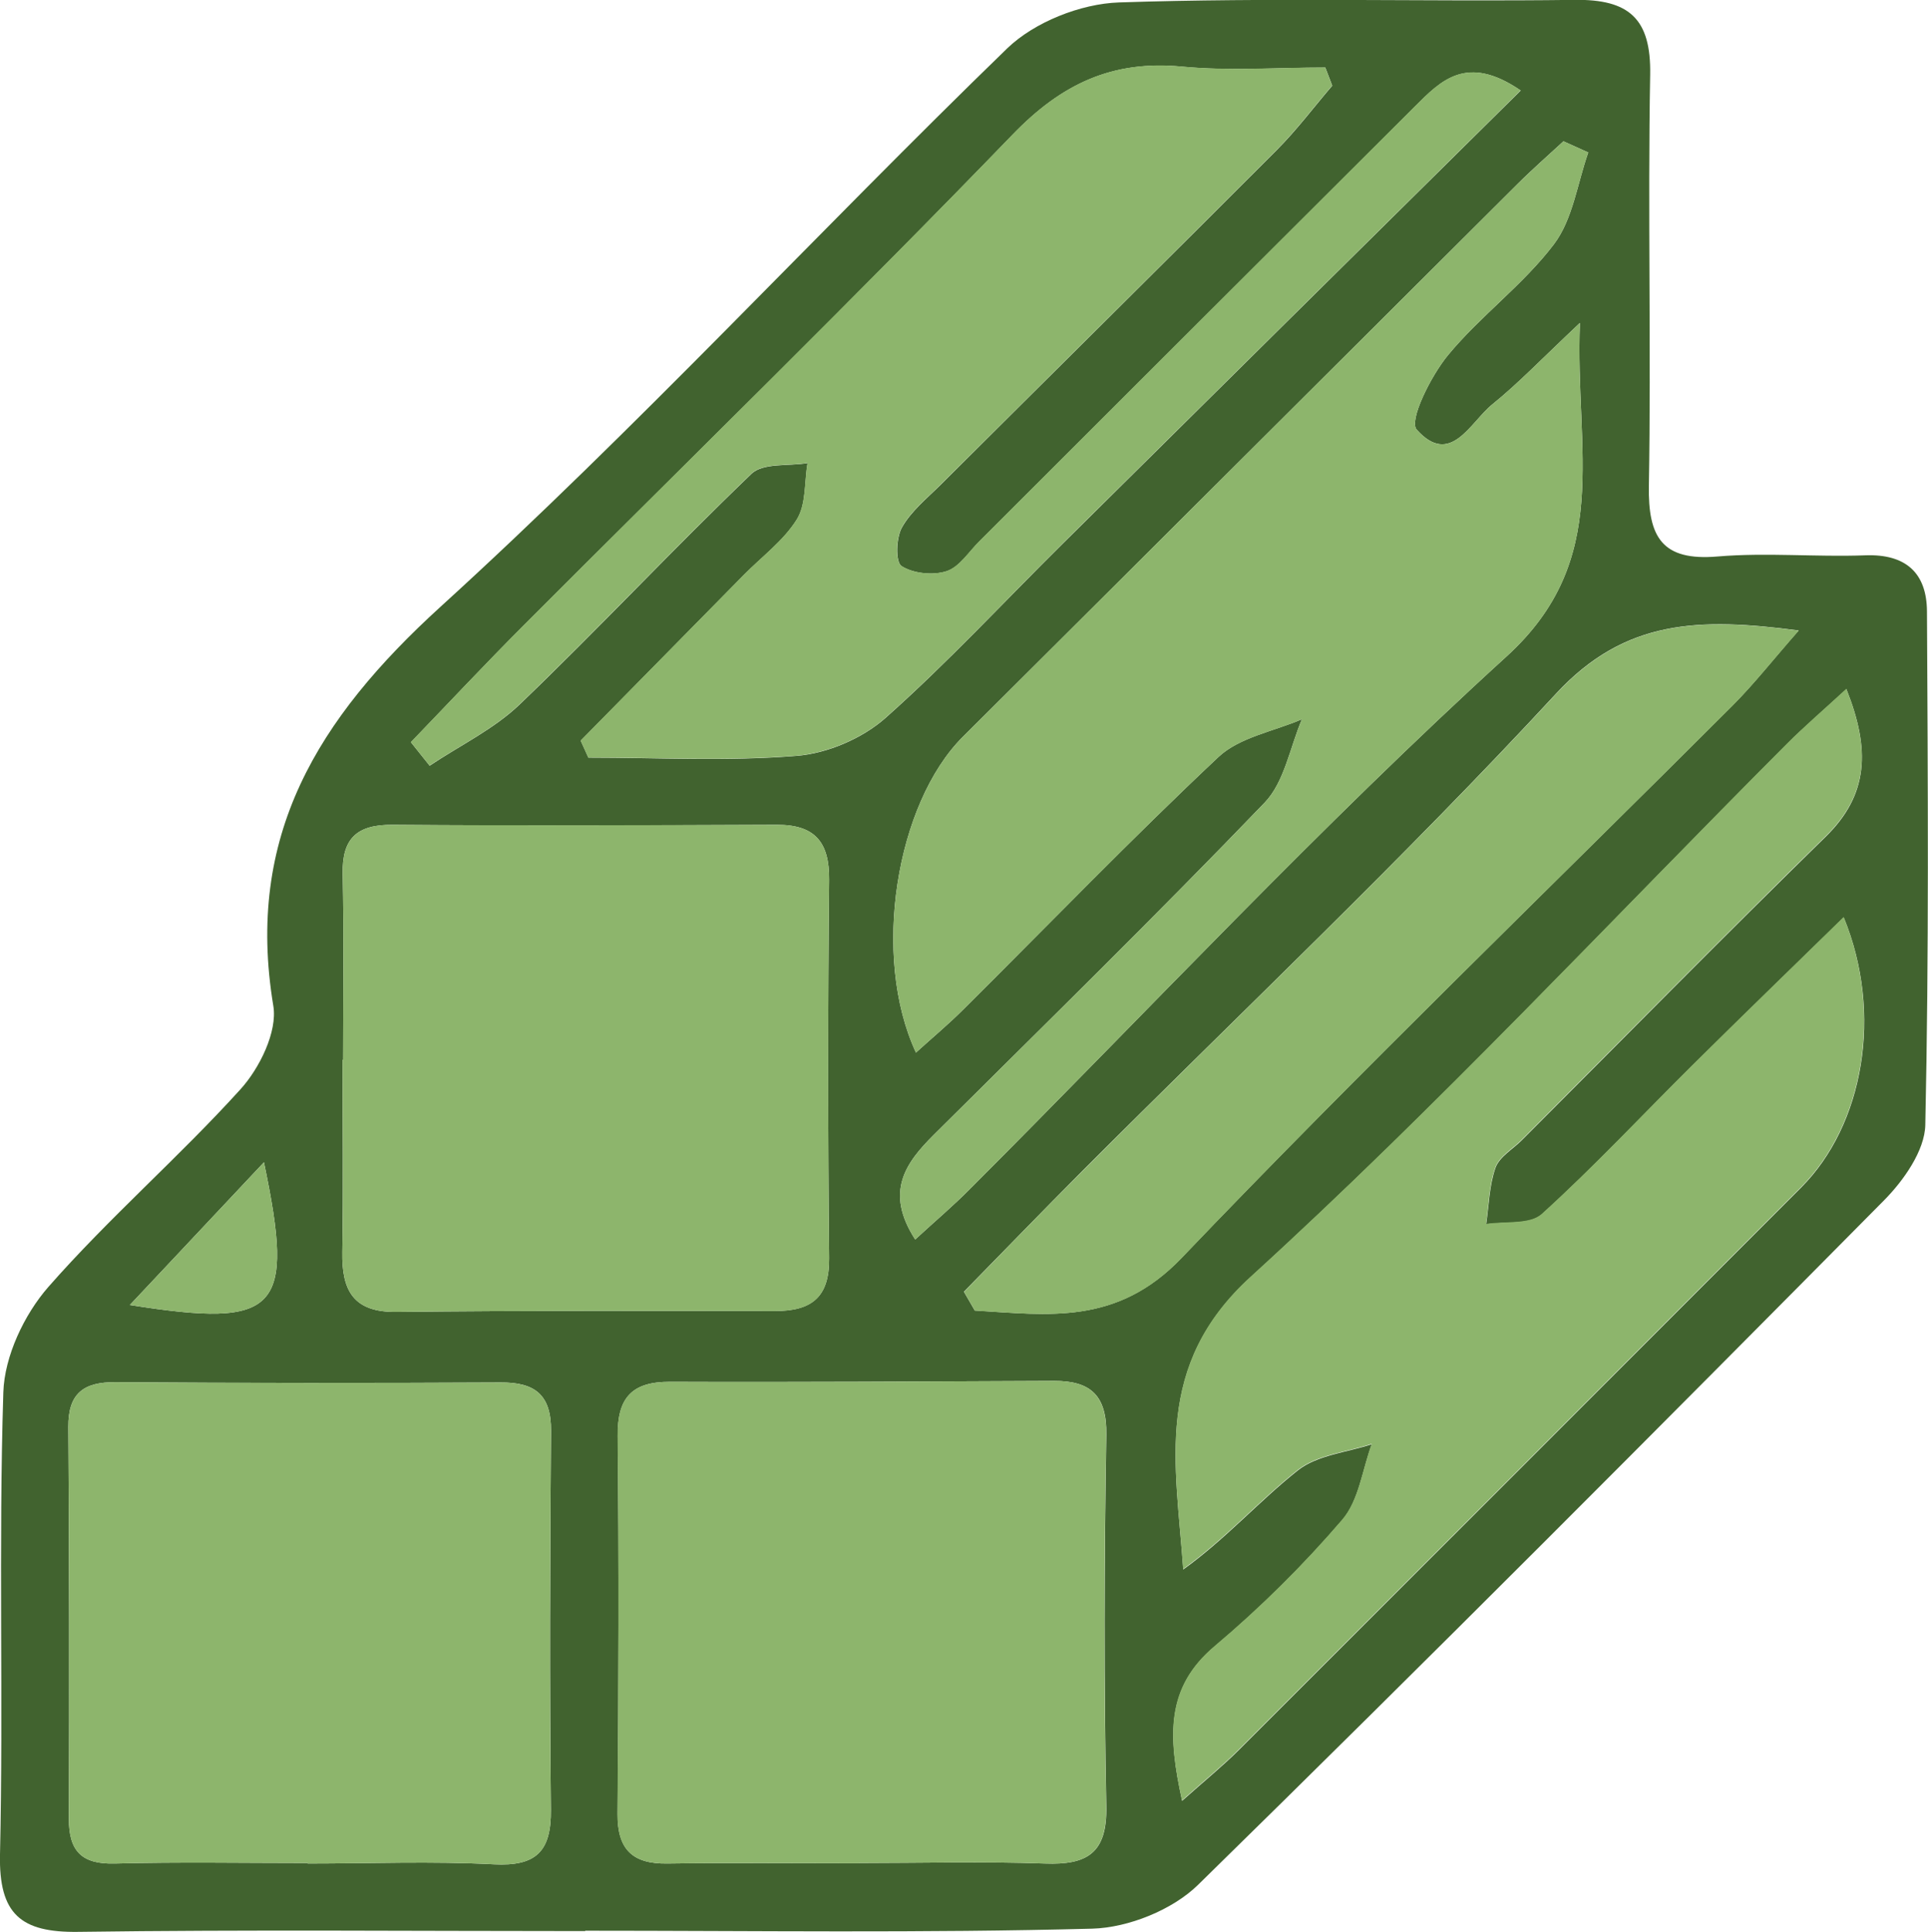
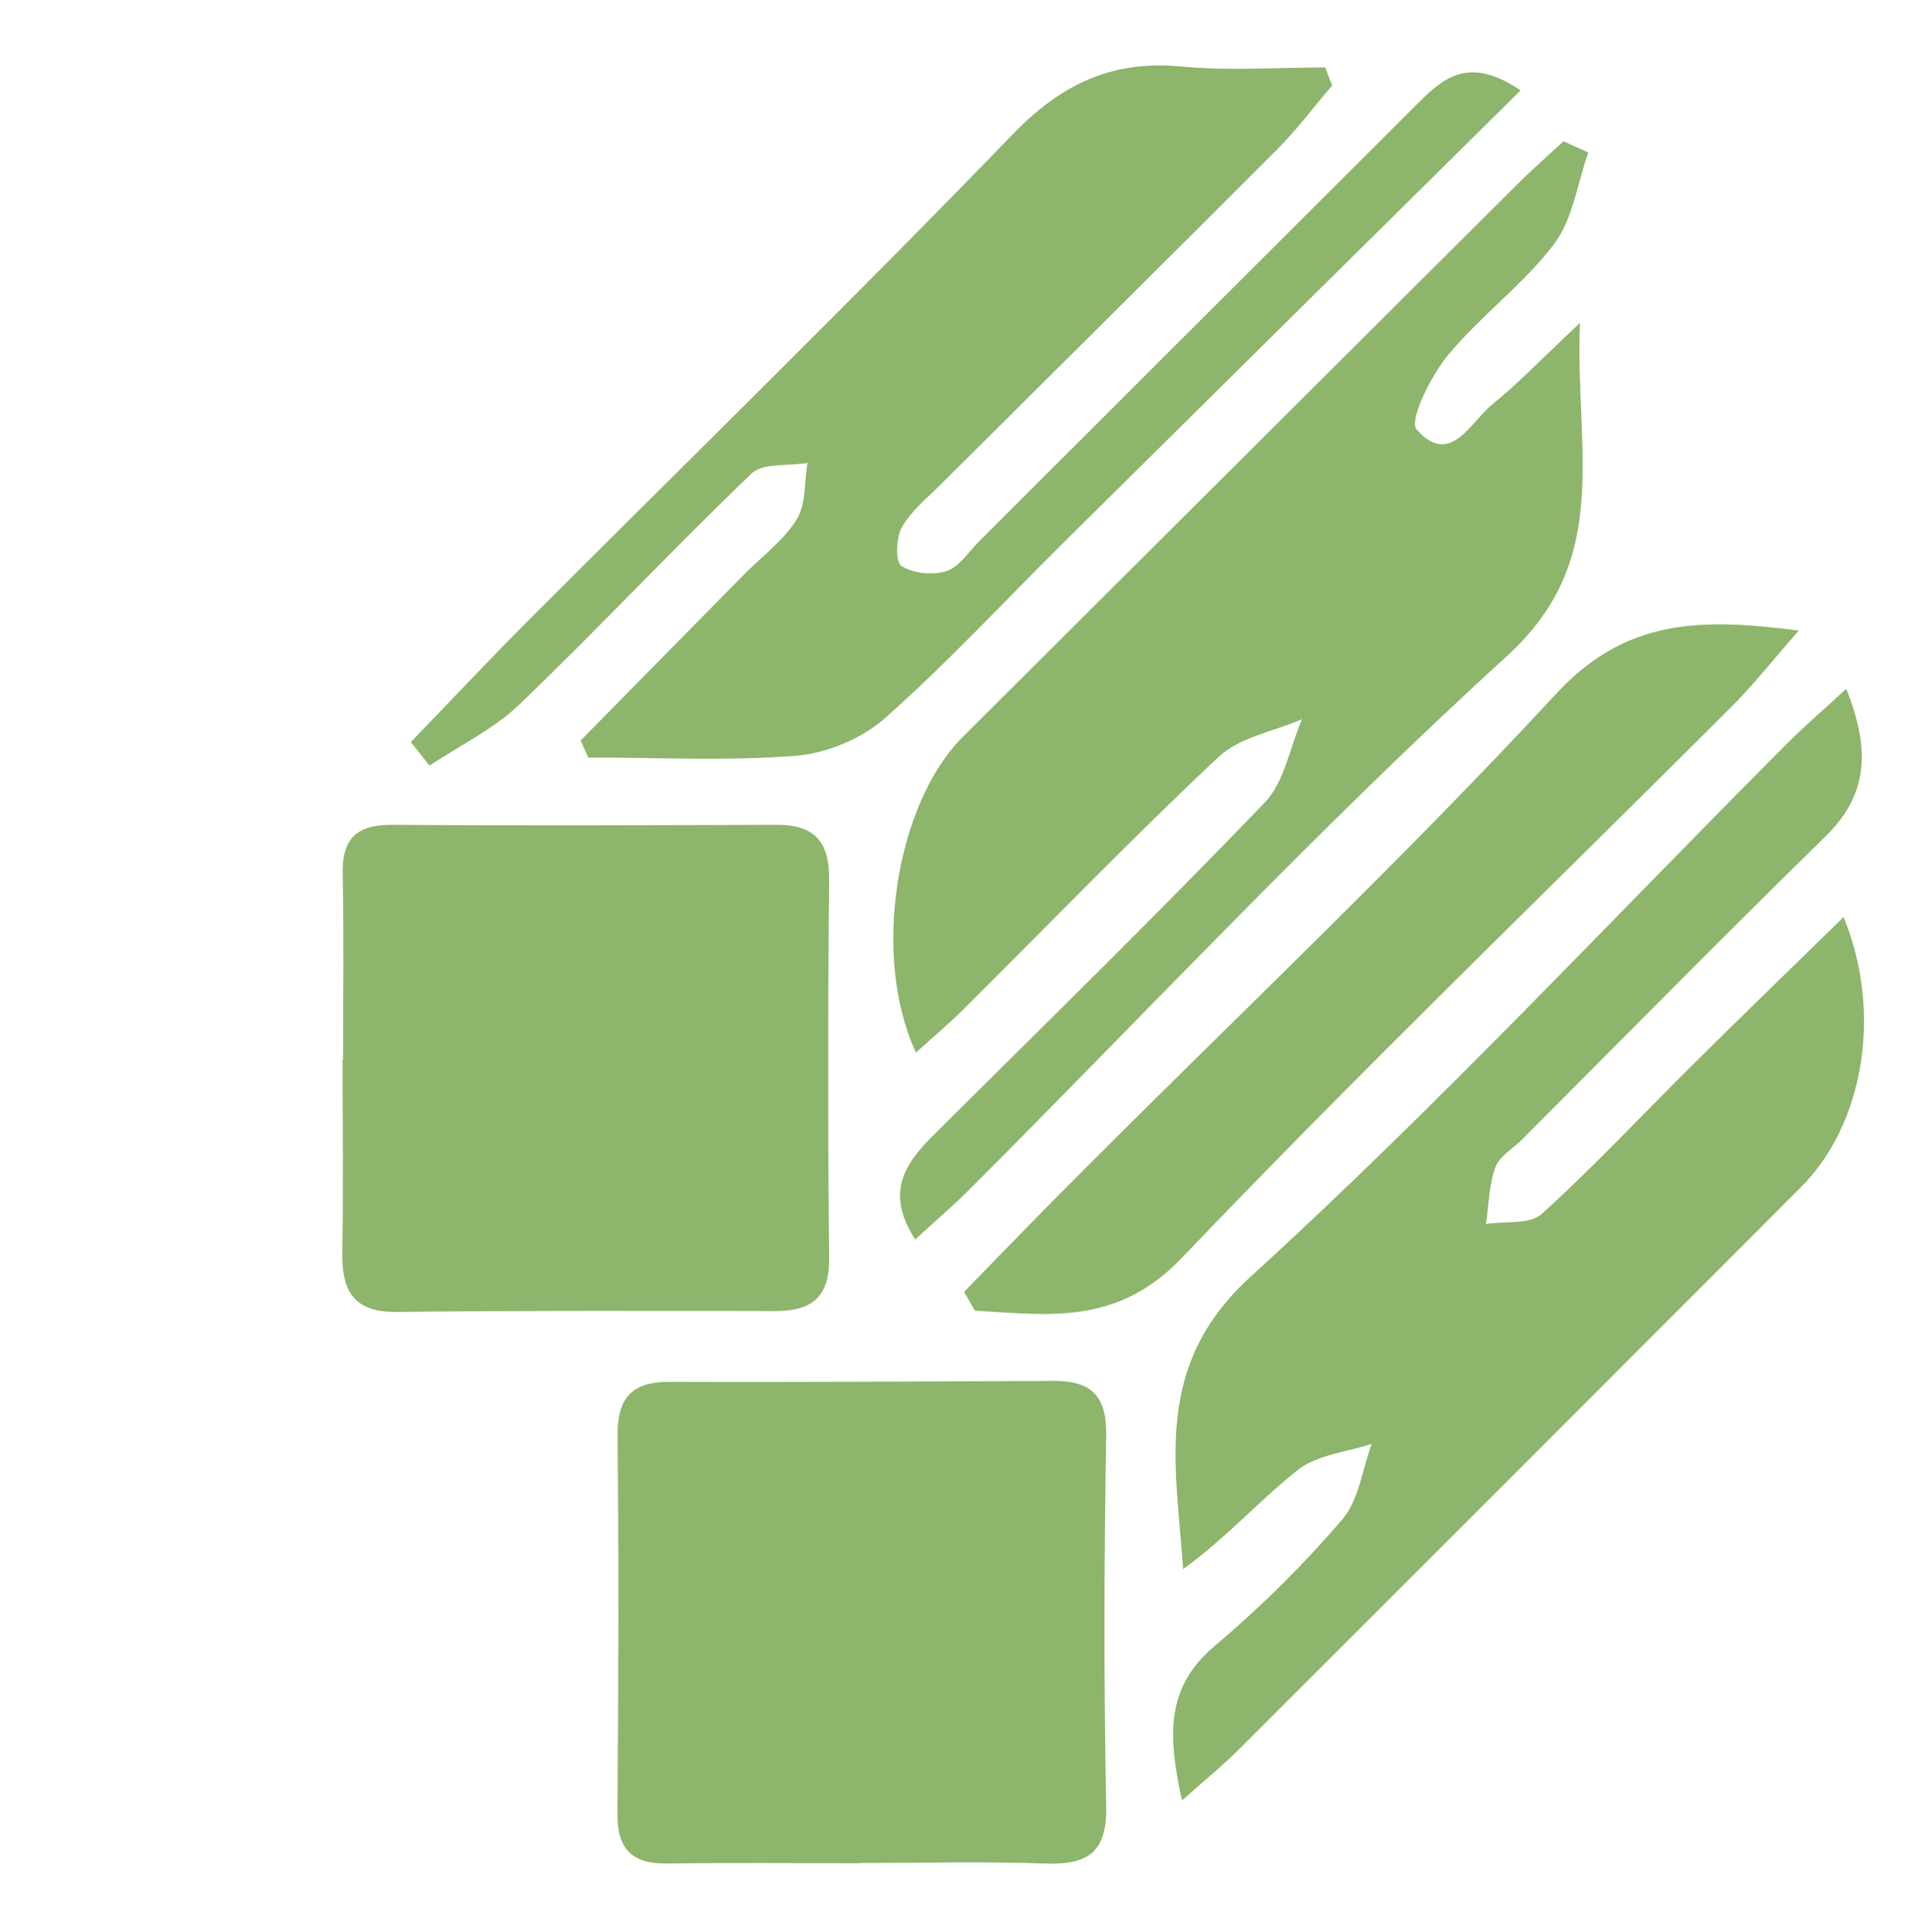
<svg xmlns="http://www.w3.org/2000/svg" id="Layer_2" viewBox="0 0 150.1 150.4">
  <defs>
    <style>
      .cls-1 {
        fill: #41632f;
      }

      .cls-2 {
        fill: #8db56c;
      }
    </style>
  </defs>
  <g id="Layer_1-2" data-name="Layer_1">
-     <path class="cls-1" d="M45.57,150.33c-13.16,0-26.33-.12-39.49.06-4.45.06-6.18-1.37-6.08-6.03.27-11.99-.12-24,.26-35.98.09-2.8,1.62-6.04,3.5-8.19,4.71-5.37,10.16-10.09,14.96-15.39,1.49-1.64,2.89-4.49,2.56-6.49-2.2-13.24,3.45-22.36,13.01-31.07,15.26-13.88,29.3-29.1,44.12-43.47,2.12-2.05,5.73-3.48,8.7-3.58,11.81-.4,23.64-.05,35.47-.2,4.25-.06,5.97,1.46,5.89,5.83-.19,10.66.08,21.33-.1,31.99-.07,4,1.02,5.88,5.35,5.51,3.8-.32,7.66.05,11.49-.09,3.17-.12,4.79,1.38,4.81,4.36.07,13.33.16,26.66-.13,39.98-.04,2-1.69,4.34-3.23,5.89-17.69,17.86-35.43,35.68-53.39,53.27-1.99,1.95-5.42,3.33-8.23,3.41-13.15.35-26.32.16-39.48.16v.03ZM143.75,53.65c-1.79,1.65-3.26,2.9-4.62,4.27-13.87,13.89-27.26,28.29-41.75,41.49-7.6,6.93-5.84,14.51-5.26,22.77,3.31-2.38,5.9-5.32,8.93-7.72,1.51-1.19,3.81-1.39,5.75-2.03-.74,1.99-1,4.39-2.3,5.9-3.02,3.52-6.36,6.83-9.91,9.82-3.82,3.21-3.67,6.93-2.56,12.04,1.83-1.63,3.19-2.73,4.42-3.96,14.6-14.58,29.19-29.18,43.77-43.78,4.87-4.88,6.4-13.54,3.32-21.03-4.06,3.97-7.95,7.73-11.79,11.54-3.9,3.86-7.65,7.89-11.71,11.57-.92.84-2.86.55-4.34.78.22-1.48.24-3.03.73-4.41.31-.85,1.34-1.43,2.05-2.14,7.87-7.88,15.69-15.83,23.65-23.62,3.34-3.27,3.49-6.77,1.63-11.46ZM123.65,11.87c-.64-.29-1.29-.58-1.93-.87-1.2,1.11-2.43,2.18-3.59,3.34-14.39,14.33-28.76,28.68-43.16,43.01-5.22,5.2-7.15,17.1-3.66,24.59,1.29-1.17,2.53-2.2,3.67-3.34,6.61-6.57,13.09-13.29,19.88-19.67,1.64-1.54,4.3-1.99,6.5-2.94-.94,2.2-1.36,4.89-2.91,6.5-8.42,8.76-17.11,17.26-25.73,25.83-2.21,2.2-3.87,4.45-1.47,8.17,1.6-1.47,2.96-2.62,4.21-3.88,13.89-13.89,27.31-28.29,41.82-41.5,8.33-7.58,5.32-15.98,5.72-25.97-3.01,2.83-4.81,4.72-6.82,6.34-1.73,1.4-3.25,4.91-5.89,1.96-.62-.7,1.1-4.16,2.43-5.78,2.53-3.07,5.87-5.49,8.26-8.65,1.47-1.94,1.82-4.73,2.67-7.14ZM118.38,7.04c-4.2-2.87-6.21-.75-8.21,1.24-11.32,11.28-22.62,22.58-33.93,33.87-.82.82-1.55,2-2.55,2.32-1.06.34-2.59.18-3.5-.4-.48-.3-.43-2.2.03-3.01.71-1.26,1.93-2.25,2.99-3.3,8.72-8.69,17.48-17.35,26.18-26.07,1.56-1.56,2.89-3.34,4.33-5.02-.18-.47-.36-.94-.54-1.41-3.72,0-7.46.28-11.15-.07-5.43-.52-9.38,1.34-13.2,5.3-12.49,12.93-25.36,25.48-38.06,38.2-2.98,2.98-5.86,6.06-8.78,9.09.49.61.97,1.22,1.46,1.83,2.36-1.58,5.01-2.85,7.02-4.78,6.12-5.87,11.92-12.08,18.04-17.95.9-.86,2.88-.58,4.36-.83-.25,1.49-.1,3.22-.84,4.4-1.03,1.65-2.72,2.89-4.12,4.31-4.24,4.3-8.47,8.6-12.7,12.9.2.44.4.88.6,1.32,5.41,0,10.85.3,16.22-.14,2.39-.19,5.1-1.35,6.9-2.94,4.84-4.3,9.26-9.08,13.87-13.64,11.68-11.57,23.36-23.12,35.59-35.21ZM26.71,82.5h-.04c0,4.99.06,9.98-.02,14.97-.05,2.99.85,4.7,4.23,4.66,9.81-.11,19.63-.09,29.44-.07,2.84,0,4.26-1.04,4.23-4.12-.1-9.81-.1-19.63,0-29.44.03-2.95-1.11-4.3-4.06-4.29-9.98.04-19.96.08-29.94,0-2.75-.02-3.93,1.04-3.87,3.82.1,4.82.03,9.65.03,14.47ZM66.9,145.05v-.02c4.82,0,9.64-.13,14.46.04,3.28.12,4.84-.8,4.77-4.45-.19-9.63-.16-19.28,0-28.91.05-3.07-1.21-4.22-4.06-4.21-9.97.04-19.93.11-29.9.07-2.97-.01-4.11,1.23-4.08,4.21.1,9.8.07,19.61-.01,29.42-.02,2.77,1.16,3.91,3.87,3.87,4.99-.07,9.97-.02,14.96-.02ZM23.95,145.03v.04c4.83,0,9.68-.19,14.5.06,3.29.17,4.47-1,4.44-4.24-.1-9.83-.07-19.66.01-29.49.02-2.83-1.26-3.8-3.94-3.78-9.99.05-19.99.05-29.98-.02-2.48-.02-3.68.88-3.66,3.48.07,10.17.08,20.33.04,30.5,0,2.54,1.01,3.56,3.59,3.49,5-.13,10-.04,15-.04ZM75.05,100.57c.28.48.56.96.84,1.45,5.72.34,11.05,1.18,16.1-4.1,13.99-14.63,28.57-28.68,42.89-43,1.67-1.67,3.13-3.54,5.15-5.84-7.69-1-13.48-.92-18.89,4.92-11.83,12.79-24.52,24.79-36.84,37.12-3.11,3.12-6.17,6.29-9.26,9.44ZM20.55,90.48c-3.69,3.93-6.81,7.25-10.44,11.11,11.61,1.84,12.86.47,10.44-11.11Z" />
    <path class="cls-2" d="M143.75,53.65c1.86,4.7,1.72,8.19-1.63,11.46-7.96,7.79-15.78,15.74-23.65,23.62-.71.71-1.74,1.29-2.05,2.14-.5,1.38-.51,2.93-.73,4.41,1.47-.23,3.41.06,4.34-.78,4.06-3.68,7.81-7.7,11.71-11.57,3.84-3.81,7.73-7.57,11.79-11.54,3.07,7.48,1.55,16.15-3.32,21.03-14.58,14.6-29.17,29.2-43.77,43.78-1.23,1.23-2.59,2.33-4.42,3.96-1.12-5.11-1.26-8.83,2.56-12.04,3.55-2.99,6.89-6.3,9.91-9.82,1.3-1.51,1.57-3.91,2.3-5.9-1.94.65-4.24.84-5.75,2.03-3.03,2.4-5.62,5.34-8.93,7.72-.57-8.26-2.34-15.84,5.26-22.77,14.49-13.2,27.89-27.6,41.75-41.49,1.36-1.36,2.83-2.62,4.62-4.27Z" />
    <path class="cls-2" d="M123.65,11.87c-.85,2.41-1.2,5.2-2.67,7.14-2.39,3.15-5.73,5.58-8.26,8.65-1.33,1.62-3.05,5.08-2.43,5.78,2.63,2.95,4.16-.56,5.89-1.96,2.01-1.63,3.81-3.51,6.82-6.34-.4,10,2.61,18.4-5.72,25.97-14.51,13.21-27.93,27.61-41.82,41.5-1.26,1.26-2.61,2.41-4.21,3.88-2.4-3.72-.74-5.97,1.47-8.17,8.62-8.57,17.31-17.07,25.73-25.83,1.55-1.61,1.97-4.31,2.91-6.5-2.19.95-4.86,1.4-6.5,2.94-6.79,6.38-13.27,13.1-19.88,19.67-1.14,1.13-2.38,2.17-3.67,3.34-3.49-7.49-1.56-19.39,3.66-24.59,14.39-14.33,28.77-28.68,43.16-43.01,1.16-1.15,2.39-2.23,3.59-3.34.64.29,1.29.58,1.93.87Z" />
    <path class="cls-2" d="M118.38,7.04c-12.23,12.1-23.92,23.65-35.59,35.21-4.61,4.57-9.02,9.34-13.87,13.64-1.79,1.59-4.51,2.74-6.9,2.94-5.38.43-10.81.14-16.22.14-.2-.44-.4-.88-.6-1.32,4.23-4.3,8.47-8.6,12.7-12.9,1.4-1.42,3.09-2.66,4.12-4.31.74-1.18.59-2.91.84-4.4-1.48.25-3.46-.03-4.36.83-6.12,5.87-11.92,12.07-18.04,17.95-2.01,1.93-4.66,3.21-7.02,4.78-.49-.61-.97-1.22-1.46-1.83,2.93-3.03,5.81-6.11,8.78-9.09,12.7-12.72,25.57-25.28,38.06-38.2,3.82-3.96,7.77-5.82,13.2-5.3,3.69.35,7.43.07,11.15.07.18.47.36.94.54,1.41-1.44,1.68-2.77,3.46-4.33,5.02-8.7,8.72-17.45,17.38-26.18,26.07-1.06,1.05-2.28,2.04-2.99,3.3-.46.82-.51,2.71-.03,3.01.91.58,2.45.74,3.5.4,1-.32,1.72-1.5,2.55-2.32,11.31-11.29,22.61-22.59,33.93-33.87,2-1.99,4.01-4.11,8.21-1.24Z" />
    <path class="cls-2" d="M26.71,82.5c0-4.82.07-9.65-.03-14.47-.06-2.78,1.12-3.84,3.87-3.82,9.98.07,19.96.03,29.94,0,2.95-.01,4.09,1.34,4.06,4.29-.1,9.81-.1,19.63,0,29.44.03,3.08-1.38,4.13-4.23,4.12-9.81-.02-19.63-.04-29.44.07-3.38.04-4.28-1.67-4.23-4.66.09-4.99.02-9.98.02-14.97h.04Z" />
    <path class="cls-2" d="M66.9,145.05c-4.99,0-9.97-.05-14.96.02-2.71.04-3.89-1.11-3.87-3.87.08-9.81.11-19.61.01-29.42-.03-2.97,1.11-4.22,4.08-4.21,9.97.04,19.93-.03,29.9-.07,2.85-.01,4.11,1.13,4.06,4.21-.16,9.64-.19,19.28,0,28.91.07,3.65-1.49,4.57-4.77,4.45-4.81-.17-9.64-.04-14.46-.04v.02Z" />
-     <path class="cls-2" d="M23.95,145.03c-5,0-10-.09-15,.04-2.58.07-3.6-.95-3.59-3.49.04-10.17.03-20.33-.04-30.5-.02-2.6,1.18-3.5,3.66-3.48,9.99.07,19.99.08,29.98.02,2.68-.01,3.96.95,3.94,3.78-.08,9.83-.12,19.66-.01,29.49.03,3.24-1.15,4.41-4.44,4.24-4.82-.25-9.66-.06-14.5-.06v-.04Z" />
    <path class="cls-2" d="M75.05,100.57c3.08-3.15,6.14-6.33,9.26-9.44,12.32-12.34,25.01-24.34,36.84-37.12,5.41-5.84,11.19-5.92,18.89-4.92-2.02,2.3-3.49,4.17-5.15,5.84-14.32,14.31-28.91,28.37-42.89,43-5.05,5.28-10.38,4.43-16.1,4.1-.28-.48-.56-.96-.84-1.45Z" />
-     <path class="cls-2" d="M20.55,90.48c2.42,11.58,1.17,12.95-10.44,11.11,3.63-3.86,6.75-7.18,10.44-11.11Z" />
  </g>
</svg>